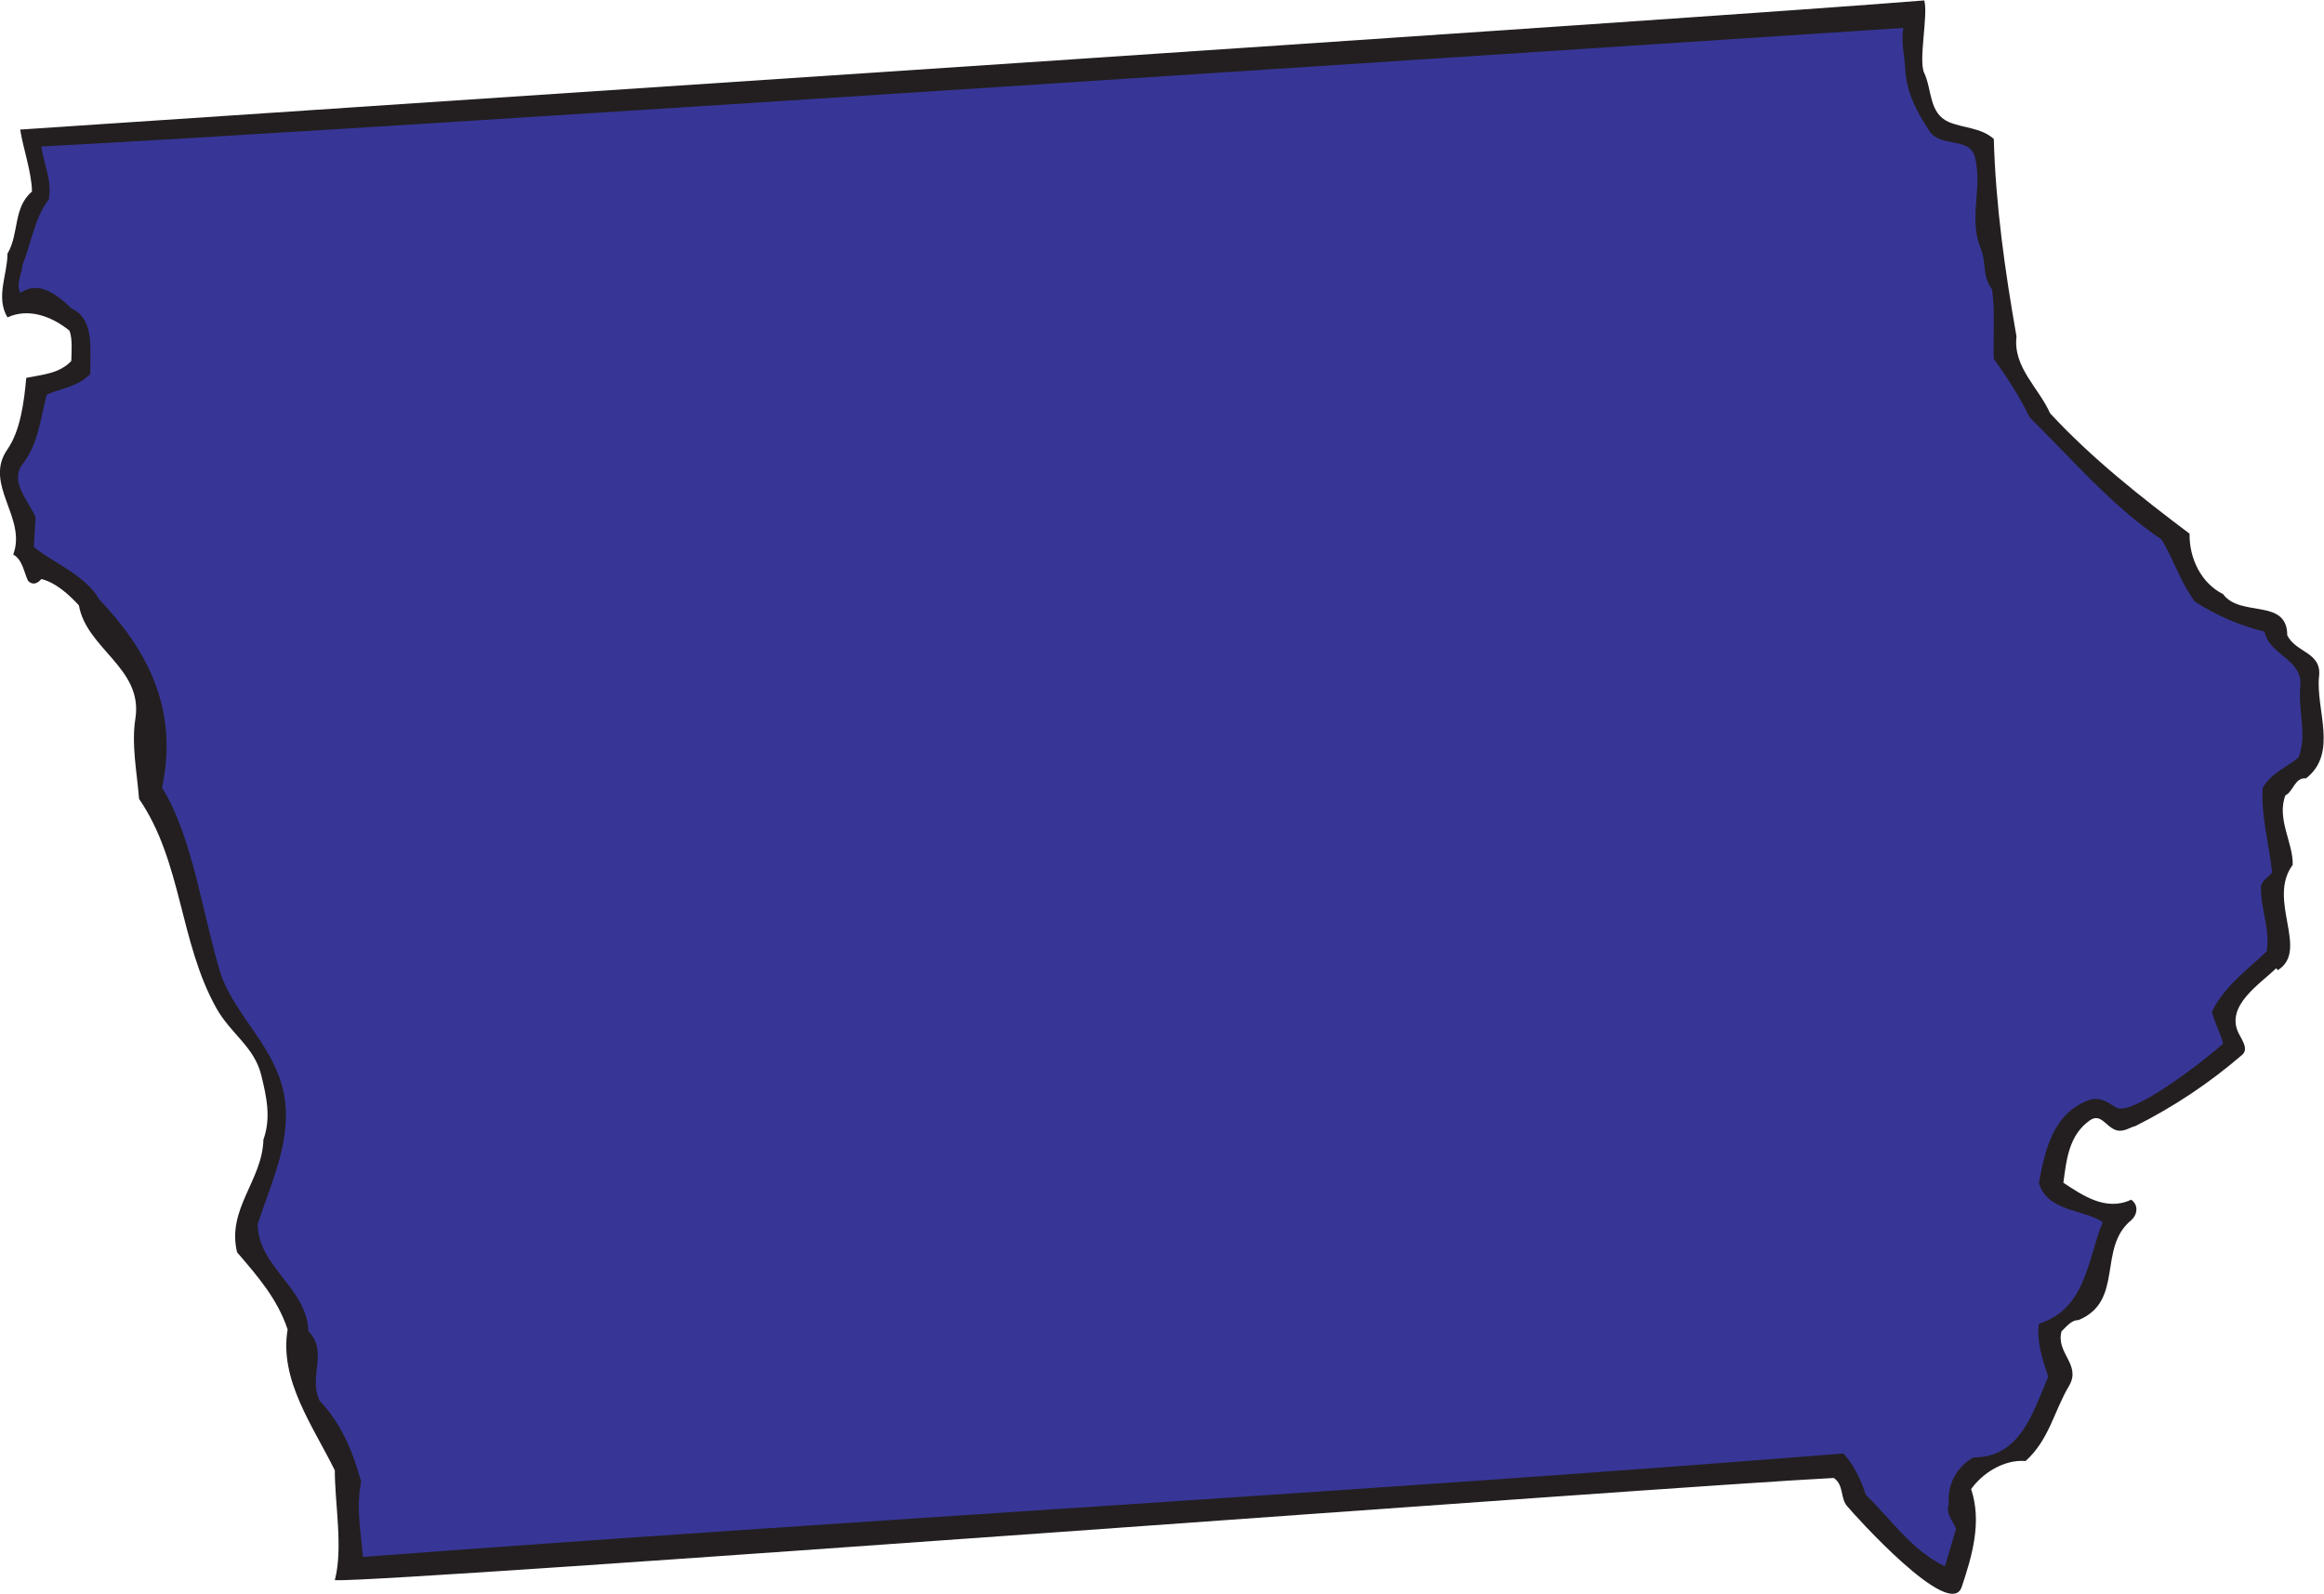
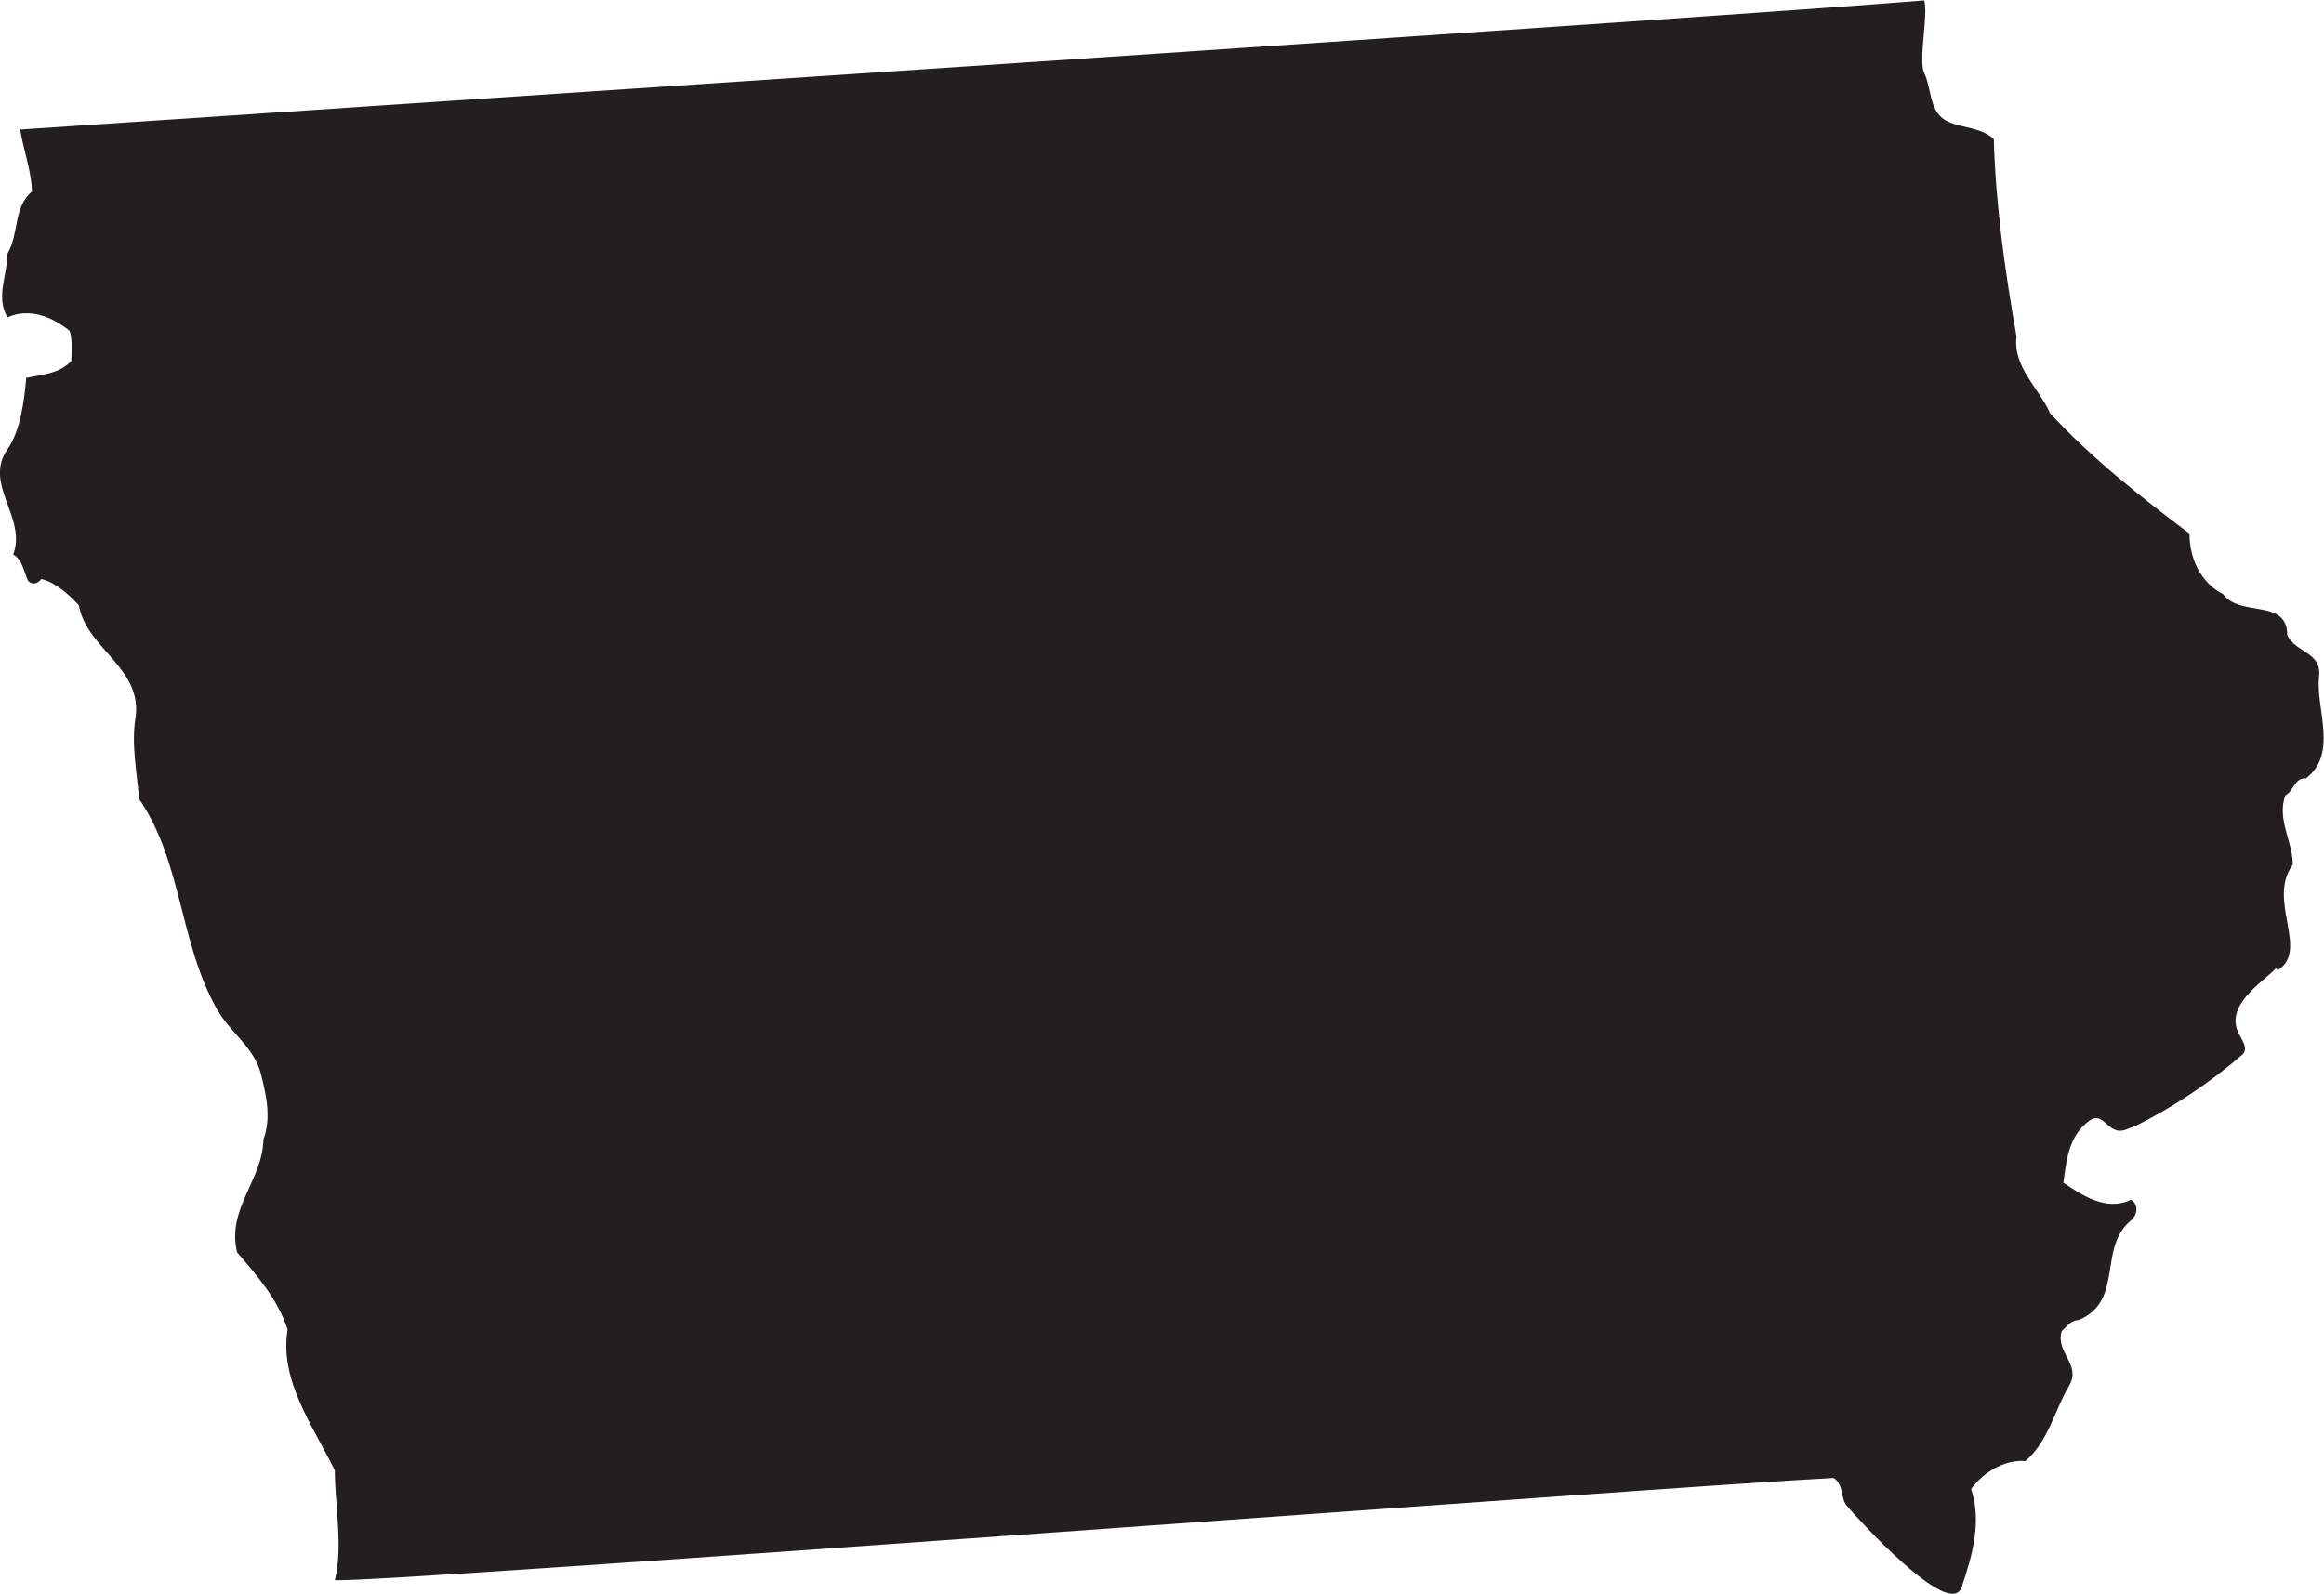
<svg xmlns="http://www.w3.org/2000/svg" viewBox="0 0 737.307 505.707" height="505.707" width="737.307" xml:space="preserve" id="svg2" version="1.1">
  <defs id="defs6" />
  <g transform="matrix(1.333,0,0,-1.333,0,505.707)" id="g10">
    <g transform="scale(0.1)" id="g12">
      <path id="path14" style="fill:#231f20;fill-opacity:1;fill-rule:evenodd;stroke:none" d="m 4579.73,3792.77 c 10.08,-32.41 -14.4,-143.29 0,-172.81 18.72,-39.6 10.8,-95.76 58.32,-116.64 36,-15.12 76.33,-12.96 107.28,-40.32 4.32,-157.68 26.64,-314.64 53.99,-470.16 -8.63,-73.43 53.29,-122.39 79.93,-182.88 100.08,-108 215.28,-198.72 331.92,-286.56 -0.72,-59.76 28.08,-118.08 79.92,-143.99 41.04,-56.17 152.64,-8.65 152.64,-97.93 20.88,-42.48 82.81,-39.59 75.6,-98.64 -7.91,-78.47 46.08,-182.16 -30.96,-241.92 -26.64,2.88 -30.23,-31.68 -48.96,-40.31 -21.6,-56.16 18.73,-113.05 17.28,-165.61 -61.92,-83.52 40.32,-203.04 -35.27,-250.55 l -4.33,4.31 c -36,-35.99 -120.23,-87.84 -90,-152.63 7.2,-15.84 25.92,-38.88 9.37,-53.29 -78.49,-67.67 -164.16,-124.56 -254.89,-169.92 -11.52,-2.16 -27.36,-15.12 -45.36,-9.35 -24.48,7.91 -36,41.75 -62.64,23.03 -49.68,-35.28 -55.43,-93.59 -62.64,-148.319 43.93,-28.797 100.8,-69.121 161.28,-40.32 19.44,-13.672 13.68,-37.434 0,-48.957 -80.64,-66.238 -15.84,-192.234 -125.28,-237.598 -17.28,0 -28.08,-15.125 -40.32,-26.64 -14.4,-51.844 47.52,-79.2 18,-129.598 -36,-60.48 -47.52,-128.887 -103.68,-179.289 -53.29,4.324 -104.4,-30.957 -129.6,-66.953 25.93,-77.039 2.88,-157.684 -22.31,-232.559 -27.37,-82.801 -255.61,171.36 -272.89,192.238 -16.56,18.719 -7.19,50.399 -31.68,66.961 C 3979.25,256.125 932.211,26.445 796.852,32.207 c 20.16,76.32 0,182.16 0,261.359 -51.84,105.84 -132.481,214.559 -112.321,335.516 -23.761,72.004 -71.277,126.719 -120.238,183.606 -25.199,102.957 60.477,171.355 62.637,268.552 18.718,51.12 7.203,102.96 -5.039,152.65 -16.559,68.4 -72.719,98.63 -107.282,160.56 -87.836,157.67 -81.355,348.47 -183.597,497.51 -5.039,64.09 -18.723,128.88 -8.641,192.24 18,119.52 -115.922,164.16 -134.641,268.57 -24.476,26.64 -56.16,54.71 -89.277,62.63 -10.086,-11.52 -20.879,-15.11 -31.68,-4.32 -10.086,20.88 -12.965,50.4 -35.285,62.64 33.121,87.84 -71.996,167.76 -13.676,250.56 30.957,44.64 39.598,113.76 44.637,169.92 38.16,7.93 79.199,10.08 107.281,40.32 0,18.72 3.598,51.12 -4.32,72 -42.48,34.56 -97.922,54.72 -147.597,31.68 -28.797,48.25 0,101.52 0,151.92 28.078,46.81 12.957,109.44 58.32,147.61 -0.723,46.07 -21.602,104.4 -28.082,147.59 C 511.012,3517 4121.09,3754.61 4579.73,3792.77 v 0" />
-       <path id="path16" style="fill:#373697;fill-opacity:1;fill-rule:evenodd;stroke:none" d="m 4530.05,3727.24 c -6.48,-33.84 3.6,-68.4 4.33,-98.63 3.59,-57.61 28.8,-102.97 58.32,-147.61 26.62,-39.6 95.75,-11.52 107.99,-62.64 18,-72.72 -15.83,-143.99 12.96,-214.56 15.12,-36.72 2.88,-66.96 27.37,-98.64 7.92,-52.56 2.16,-115.92 4.31,-165.6 32.4,-45.36 61.93,-90.72 84.96,-138.95 101.52,-100.09 195.12,-210.97 313.92,-290.89 28.8,-46.08 45.36,-102.96 79.92,-148.32 51.84,-33.12 106.56,-56.88 165.6,-71.28 11.52,-56.88 91.44,-65.51 84.96,-129.6 -5.75,-60.48 17.28,-116.64 -4.32,-169.91 -25.2,-21.61 -64.79,-36.73 -84.96,-72 -5.04,-63.37 15.12,-134.65 22.32,-201.61 -8.64,-11.52 -26.64,-20.15 -26.64,-35.99 -0.72,-50.4 22.32,-100.8 13.68,-151.93 -45.36,-43.2 -100.08,-82.08 -130.32,-143.28 5.76,-26.64 20.16,-49.67 26.64,-76.32 -26.64,-25.19 -216,-176.39 -254.88,-151.92 -19.44,12.24 -38.16,25.93 -62.64,18.01 -87.84,-30.25 -106.56,-120.97 -120.96,-197.289 18.72,-68.398 104.4,-62.636 151.92,-93.593 -36.01,-87.129 -38.87,-206.641 -151.92,-241.922 -5.75,-42.481 8.64,-86.399 22.32,-126.008 -35.99,-82.07 -64.8,-192.957 -178.56,-192.235 -41.04,-24.484 -61.92,-64.796 -58.32,-111.601 -7.92,-24.473 10.8,-39.602 17.28,-58.32 -8.64,-29.524 -17.28,-59.758 -26.64,-89.278 -80.64,39.598 -123.83,107.996 -187.92,169.918 -11.52,36 -28.8,72.004 -53.28,98.645 C 3212.45,240.285 2040.29,176.203 863.813,87.648 858.77,146.68 847.25,207.16 859.492,266.926 840.051,336.77 814.133,403 760.852,459.16 c -28.079,57.598 21.597,115.918 -26.641,165.606 -4.316,104.394 -119.52,152.636 -120.957,254.875 32.394,99.363 82.797,201.599 62.637,309.599 -21.598,110.89 -107.278,177.13 -147.598,277.21 -43.922,135.36 -67.684,332.63 -142.563,452.16 39.602,187.91 -34.558,326.87 -149.042,447.84 -33.836,59.03 -110.875,87.83 -156.239,125.27 l 4.32,71.28 c -17.281,38.89 -62.641,84.96 -30.961,126 37.441,47.52 42.48,108.73 57.601,165.61 35.278,15.11 74.16,18.71 103.684,48.96 -2.164,51.84 12.957,130.31 -45.364,156.23 -32.402,31.68 -77.757,67.68 -120.96,36.72 -11.52,21.61 2.879,43.93 5.039,66.96 20.883,51.84 27.363,109.45 62.64,156.24 7.203,47.52 -12.238,83.52 -17.996,125.28 704.16,36 3884.397,246.96 4431.597,282.24 v 0" />
    </g>
  </g>
</svg>